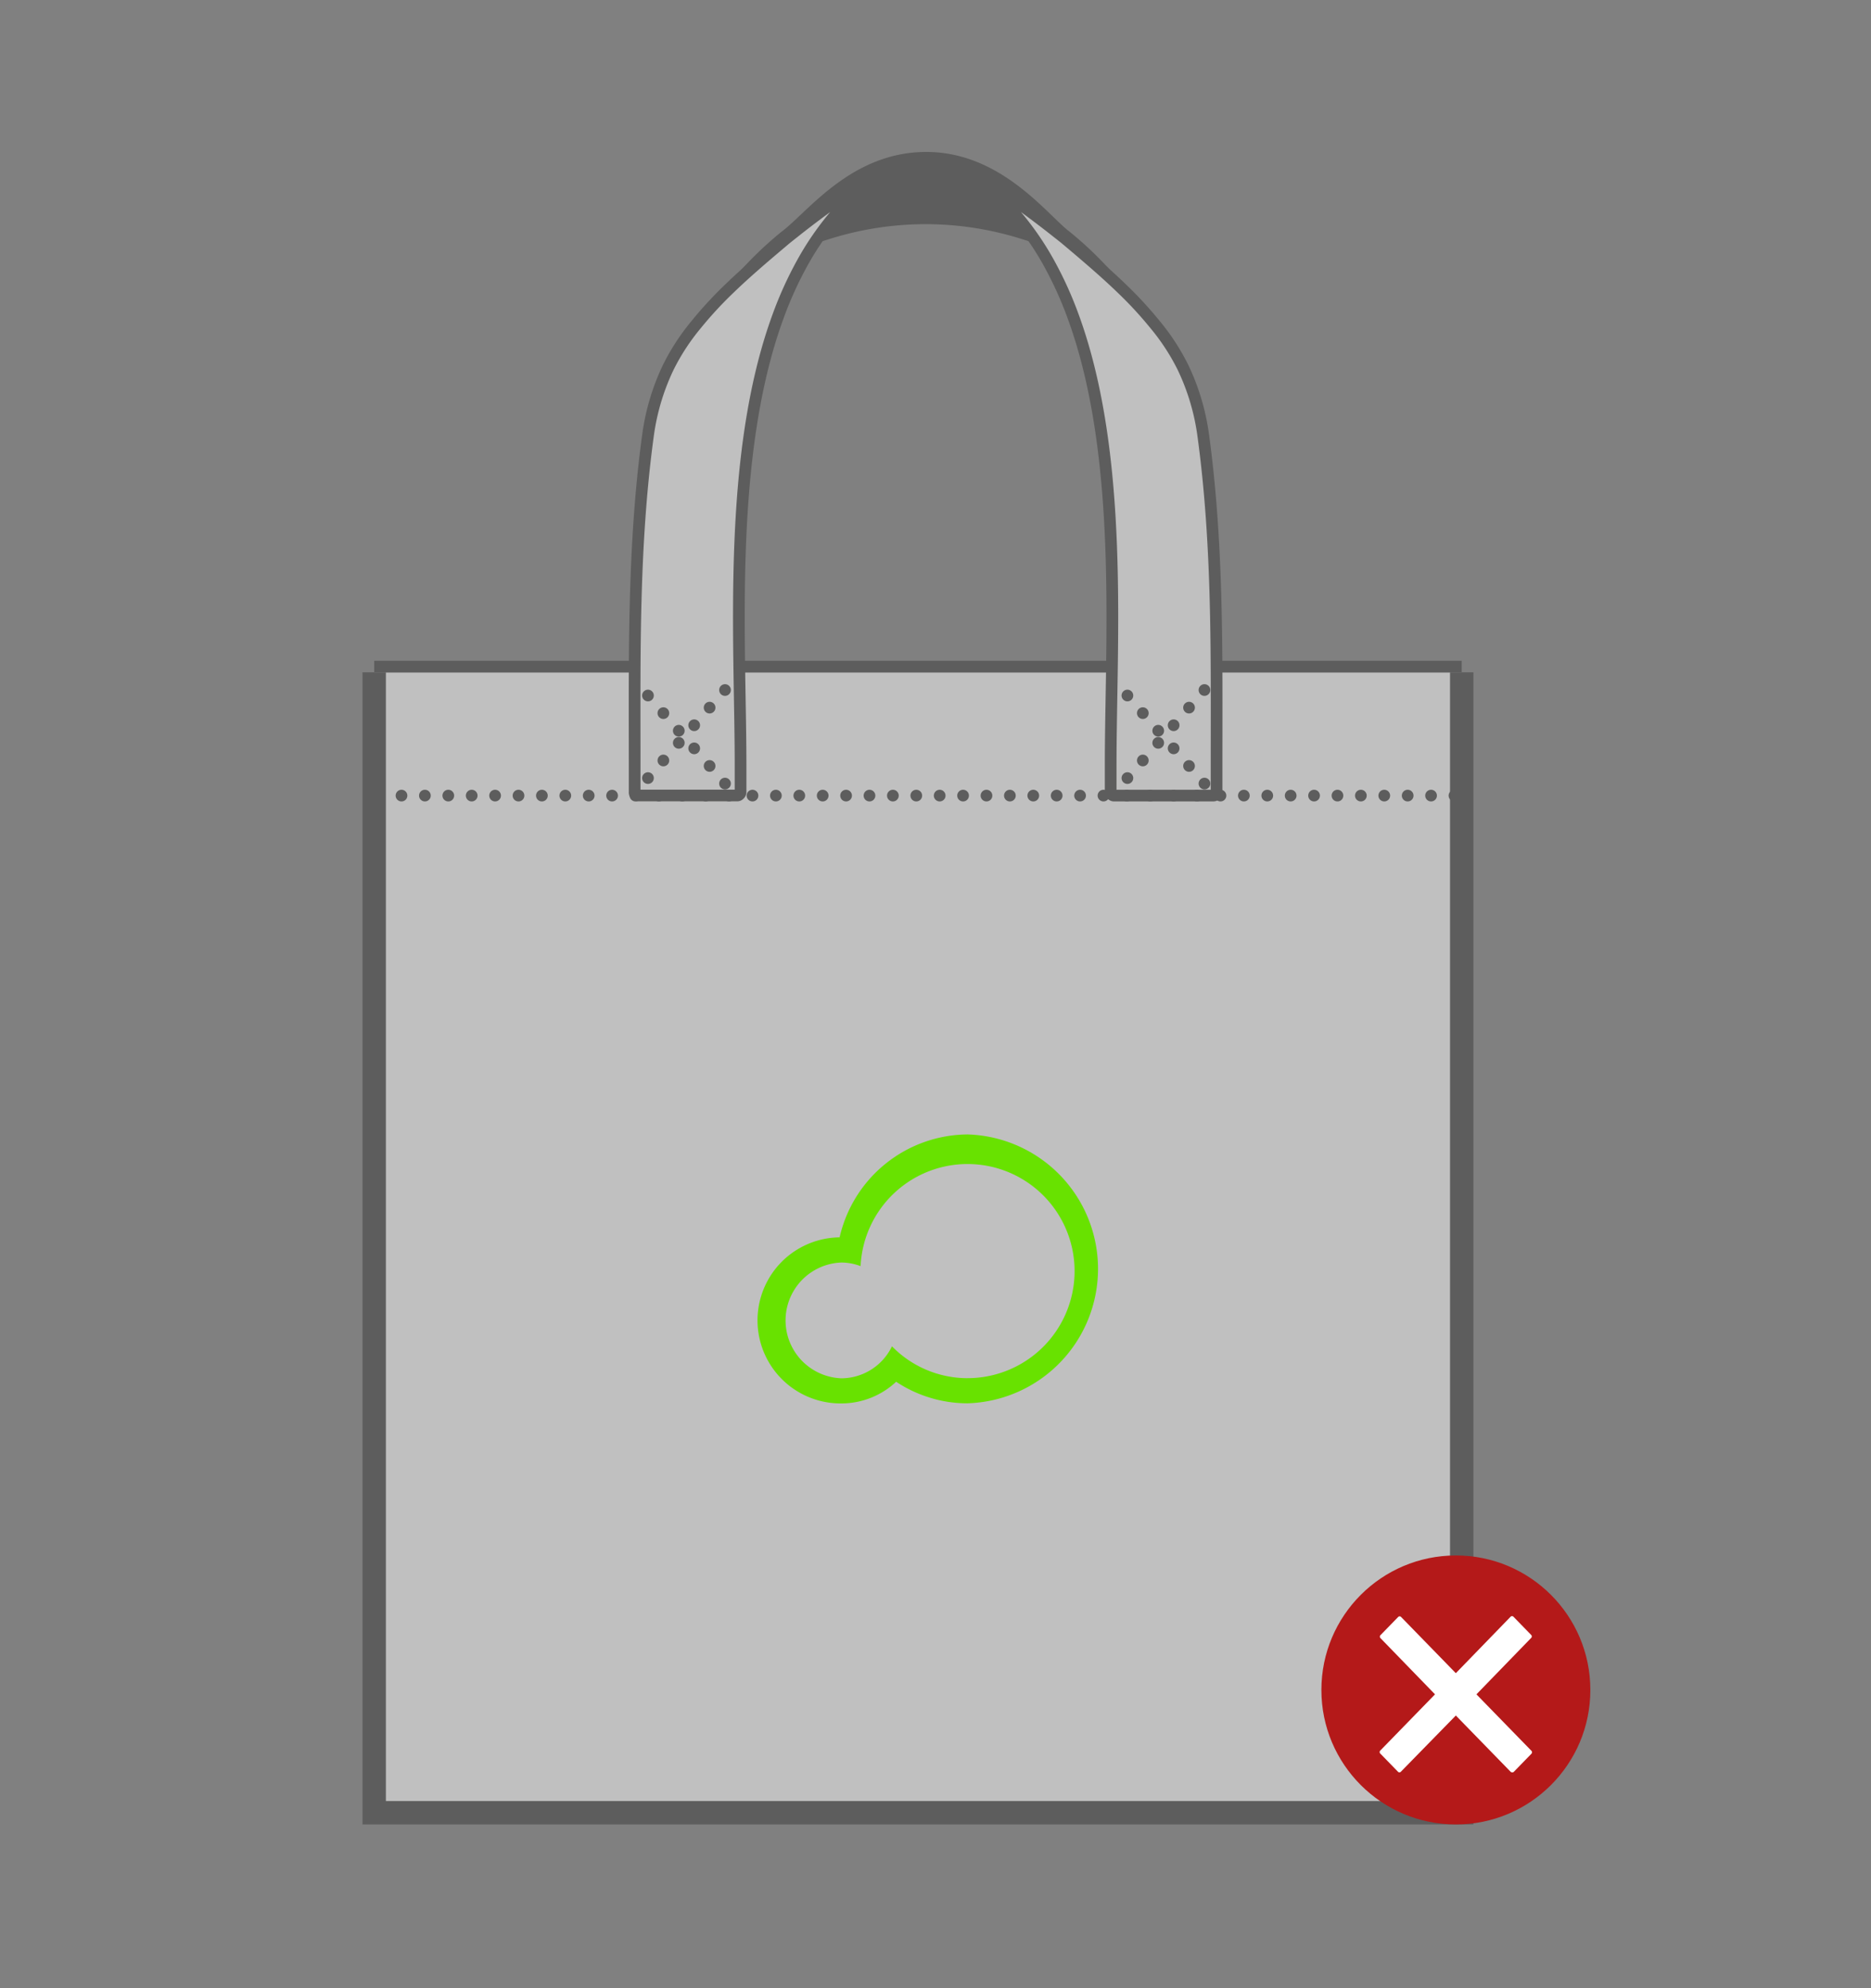
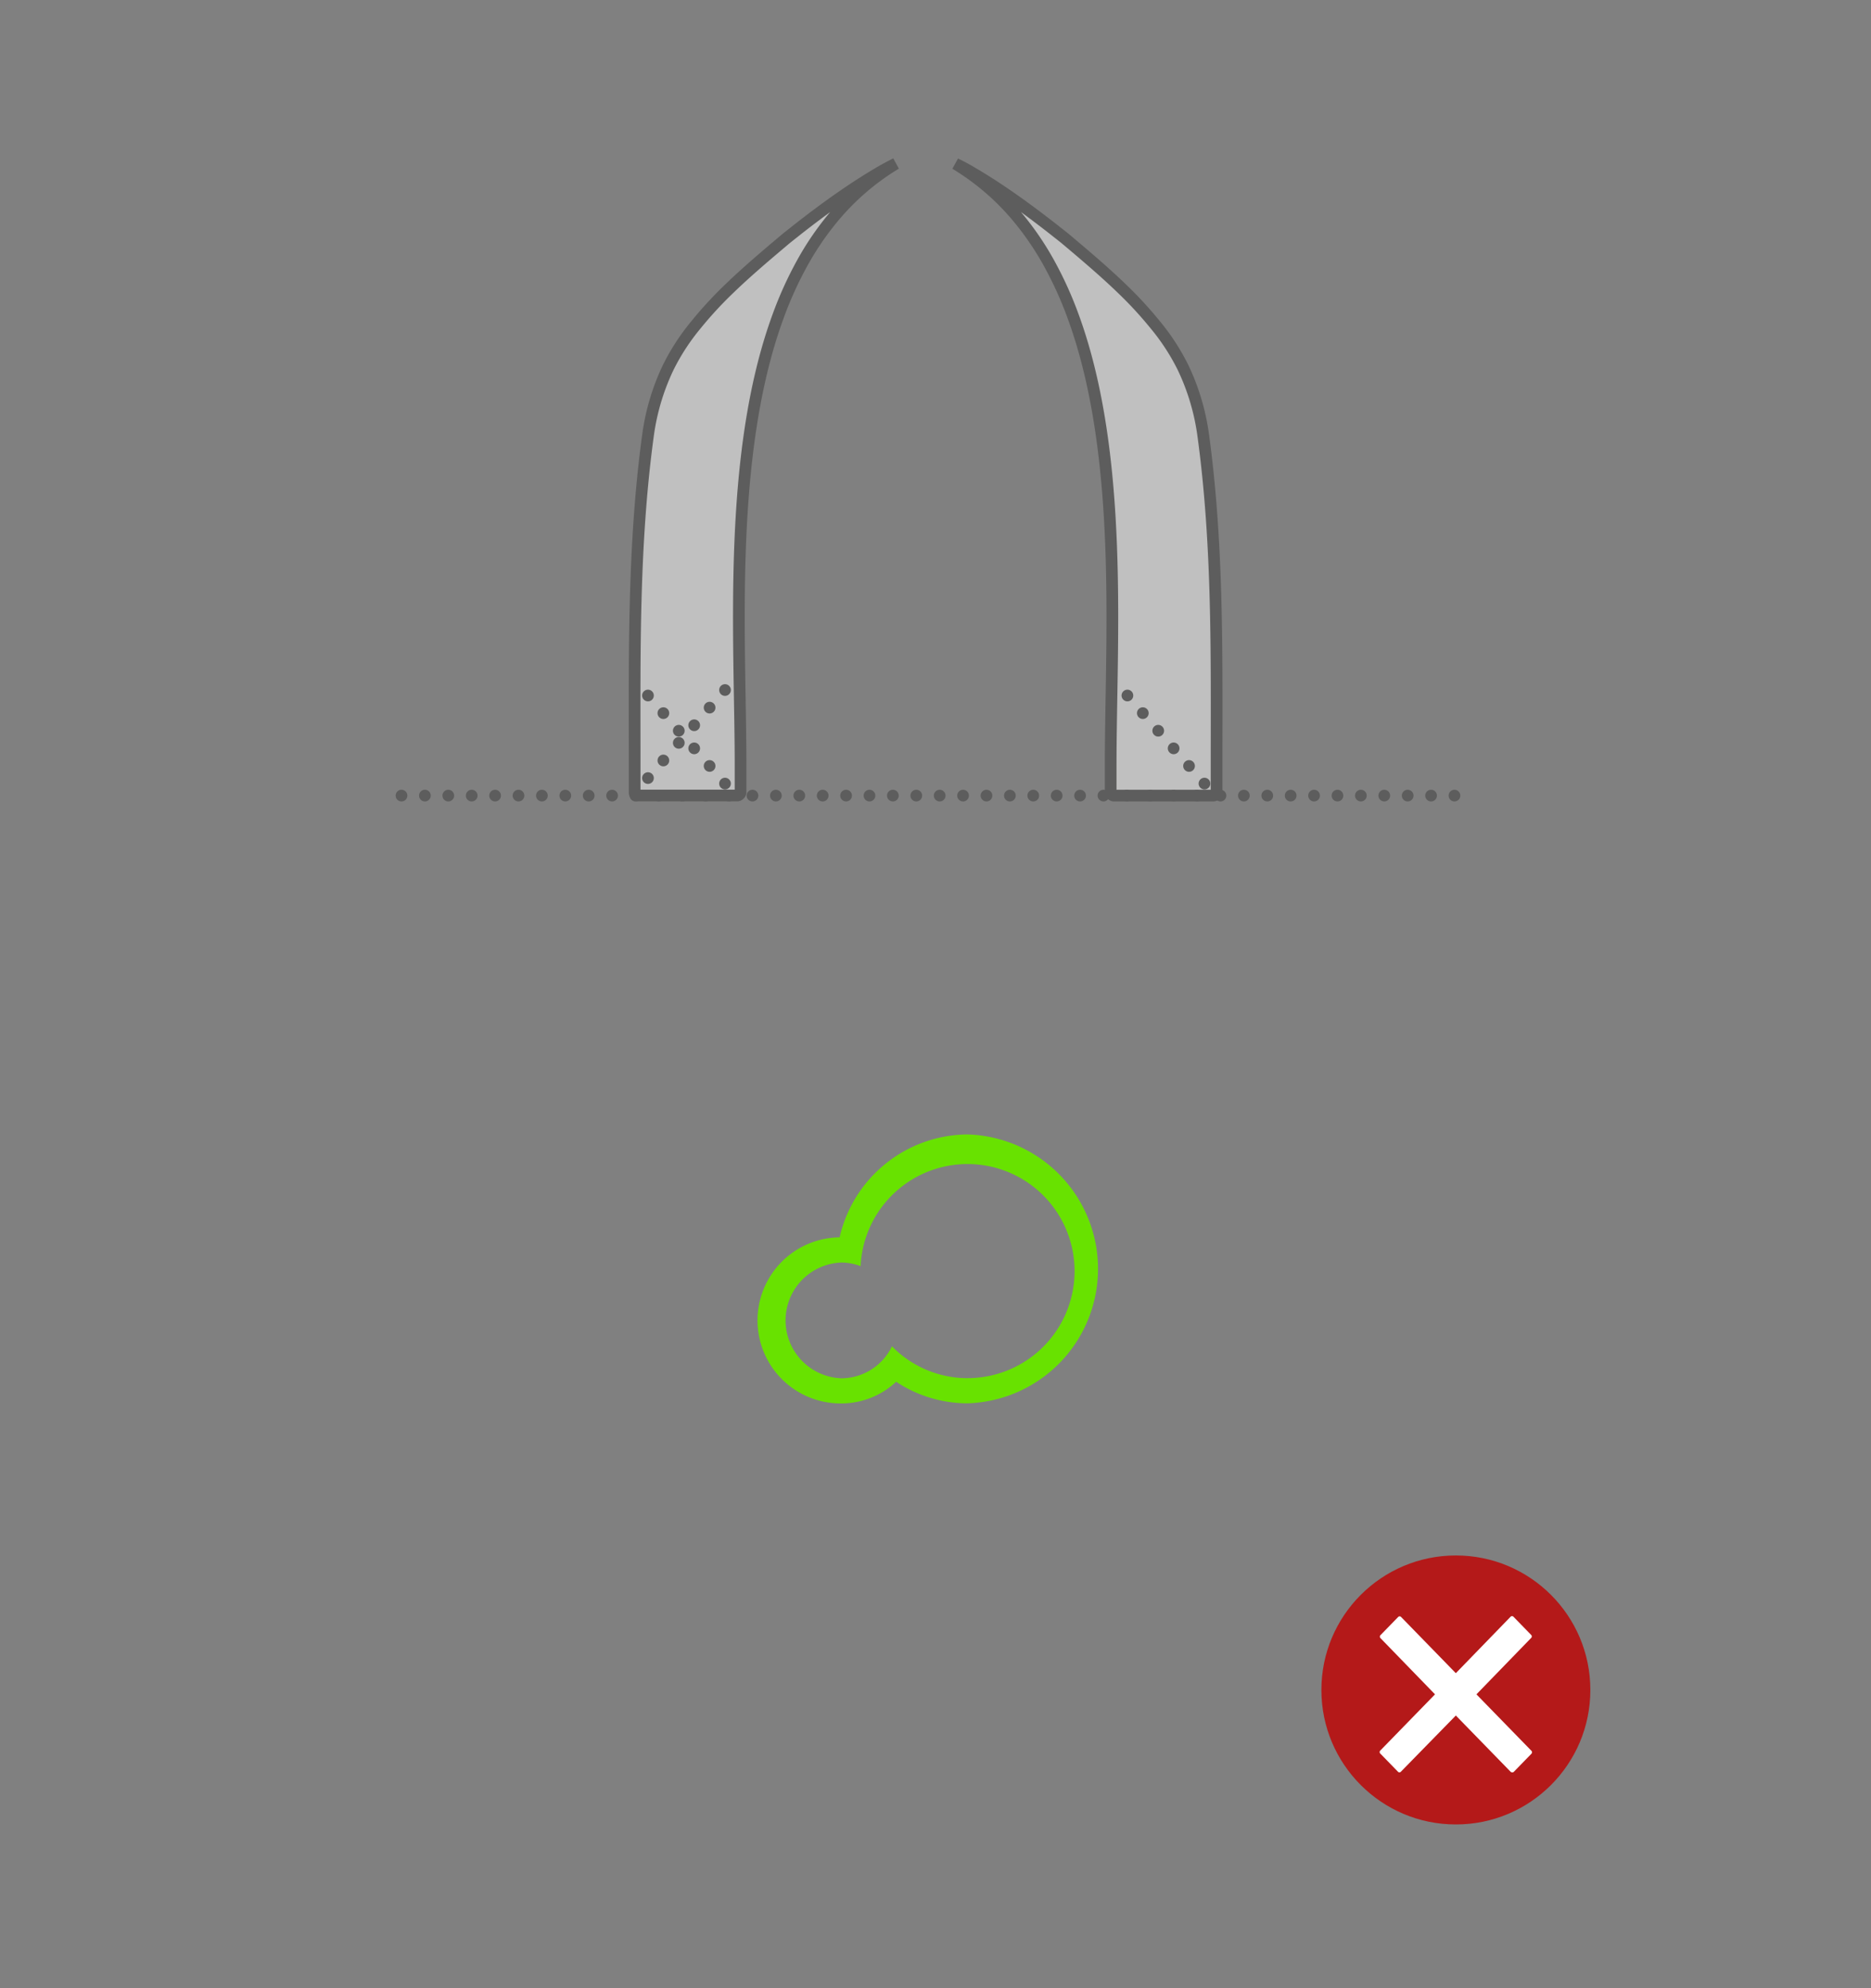
<svg xmlns="http://www.w3.org/2000/svg" id="RCL" width="160" height="170" viewBox="0 0 160 170">
  <rect x="0" y="0" width="160" height="170" fill="#808080" stroke="none" />
  <defs>
    <style>
      .cls-1 {
        opacity: 0.5;
      }

      .cls-2, .cls-3, .cls-8 {
        fill: #fff;
      }

      .cls-2, .cls-3, .cls-5 {
        stroke: #3a3a39;
      }

      .cls-2 {
        stroke-width: 2px;
      }

      .cls-2, .cls-3, .cls-4, .cls-5, .cls-6, .cls-8 {
        fill-rule: evenodd;
      }

      .cls-3, .cls-5 {
        stroke-width: 1px;
      }

      .cls-4 {
        fill: #3a3a39;
      }

      .cls-5 {
        fill: none;
        stroke-linecap: round;
        stroke-dasharray: 0.001 2;
      }

      .cls-6 {
        fill: #68e200;
      }

      .cls-7 {
        fill: #b41919;
      }
    </style>
  </defs>
  <g id="Tassen" class="cls-1">
-     <path class="cls-2" d="M125,57.486V155H32V57.486" />
-     <path class="cls-3" d="M32,57h93" />
-     <path class="cls-4" d="M66.816,19.828c2.245-1.666,5.957-6.836,12.4-6.836s10.408,5.454,12.275,6.839a31.1,31.1,0,0,1,4.081,3.99,47.986,47.986,0,0,0-8.41-3.449,27.23,27.23,0,0,0-15.933-.025,47.766,47.766,0,0,0-8.494,3.471A31.073,31.073,0,0,1,66.816,19.828Z" />
    <path class="cls-3" d="M54.337,67.932a0.234,0.234,0,0,1-.064-0.188V65.36c0-9.3-.145-18.742,1.146-28.173a19.477,19.477,0,0,1,1.74-5.8,18.832,18.832,0,0,1,2.4-3.666,33.23,33.23,0,0,1,2.829-3.061c1.517-1.465,3.164-2.852,4.825-4.254l0.237-.189,0.234-.186,0.226-.178,0.25-.2c1.218-.954,2.457-1.886,3.727-2.77,1.165-.81,2.356-1.58,3.583-2.289l0.293-.163,0.269-.145,0.284-.148q0.148-.075.293-0.146a21.17,21.17,0,0,0-5.348,4.6,24.99,24.99,0,0,0-2.643,3.872,32.06,32.06,0,0,0-2.079,4.579c-4.388,11.97-3.21,27.819-3.21,38.307v2.384a0.271,0.271,0,0,1-.1.2,0.24,0.24,0,0,1-.2.085H54.567A0.308,0.308,0,0,1,54.337,67.932Zm49.636,0a0.235,0.235,0,0,0,.064-0.188V65.36c0-9.3.145-18.742-1.146-28.173a19.478,19.478,0,0,0-1.741-5.8,18.789,18.789,0,0,0-2.4-3.666,33.2,33.2,0,0,0-2.829-3.061c-1.517-1.465-3.164-2.852-4.825-4.254l-0.237-.189-0.234-.186L90.4,19.857l-0.25-.2c-1.218-.954-2.457-1.886-3.727-2.77-1.165-.81-2.356-1.58-3.583-2.289l-0.293-.163-0.269-.145-0.284-.148Q81.84,14.071,81.7,14a21.17,21.17,0,0,1,5.348,4.6,25,25,0,0,1,2.643,3.872,32.06,32.06,0,0,1,2.079,4.579c4.388,11.97,3.21,27.819,3.21,38.307v2.384a0.271,0.271,0,0,0,.1.2,0.239,0.239,0,0,0,.2.085h8.474A0.309,0.309,0,0,0,103.973,67.932Z" />
    <path class="cls-5" d="M124.38,68.028H32.62" />
-     <path id="Shape_12_copy" data-name="Shape 12 copy" class="cls-5" d="M103,59l-7,8" />
    <path id="Shape_13_copy" data-name="Shape 13 copy" class="cls-5" d="M103,67l-7-8" />
    <path id="Shape_12_copy_2" data-name="Shape 12 copy 2" class="cls-5" d="M62,59l-7,8" />
    <path id="Shape_13_copy_2" data-name="Shape 13 copy 2" class="cls-5" d="M62,67l-7-8" />
  </g>
  <path id="rgb" class="cls-6" d="M82.738,97A11.308,11.308,0,0,0,71.8,105.8a7.1,7.1,0,0,0,.161,14.2,6.845,6.845,0,0,0,4.675-1.853,11.033,11.033,0,0,0,6.1,1.843A11.5,11.5,0,0,0,82.738,97Zm0,20.841a9.035,9.035,0,0,1-6.461-2.725,4.826,4.826,0,0,1-4.318,2.736,4.953,4.953,0,0,1,0-9.9,4.712,4.712,0,0,1,1.636.309A9.154,9.154,0,1,1,82.735,117.839Z" />
  <circle id="Aai_over_de_rode_bol" data-name="Aai over de rode bol" class="cls-7" cx="124.5" cy="144.5" r="11.5" />
  <path id="no-2" data-name="no" class="cls-8" d="M130.958,149.7l-4.7-4.825,4.681-4.825a0.178,0.178,0,0,0,0-.255l-1.513-1.554a0.169,0.169,0,0,0-.249,0l-4.681,4.825-4.681-4.807a0.169,0.169,0,0,0-.249,0l-1.513,1.554a0.18,0.18,0,0,0,0,.256l4.663,4.806-4.681,4.807a0.18,0.18,0,0,0,0,.256l1.513,1.553a0.169,0.169,0,0,0,.249,0l4.7-4.806,4.681,4.806a0.212,0.212,0,0,0,.267.019l1.513-1.554A0.18,0.18,0,0,0,130.958,149.7Z" />
</svg>